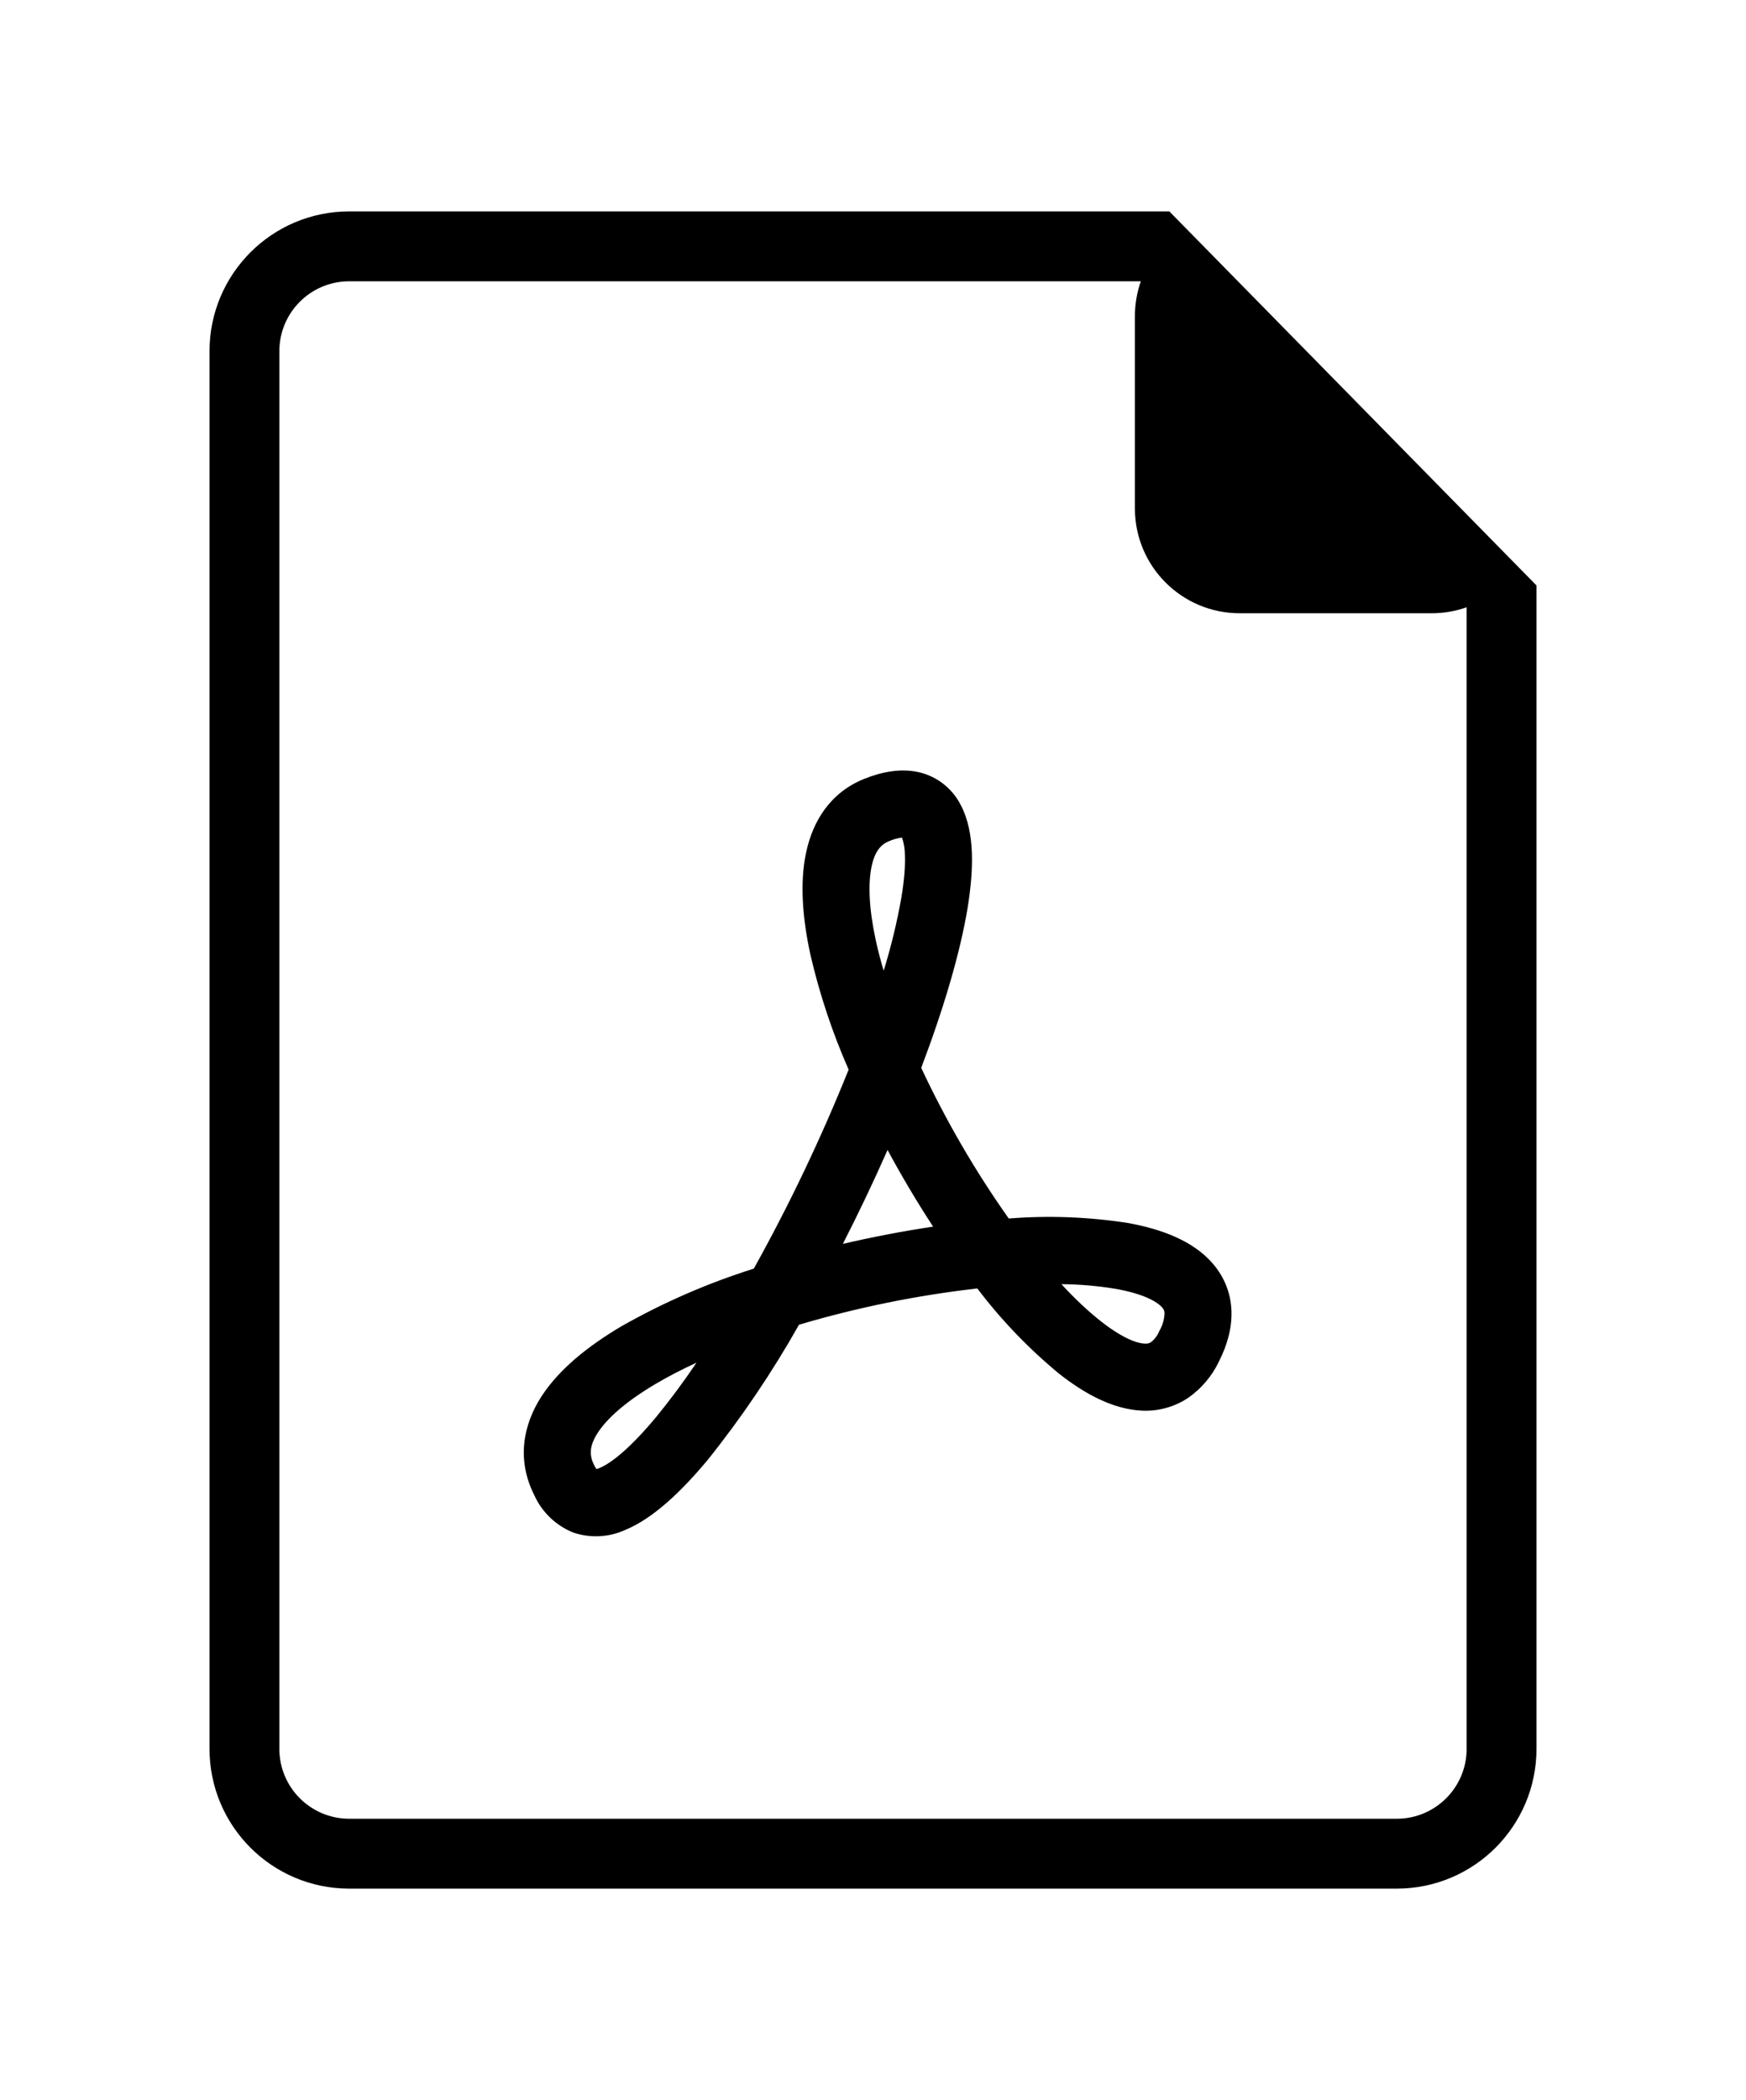
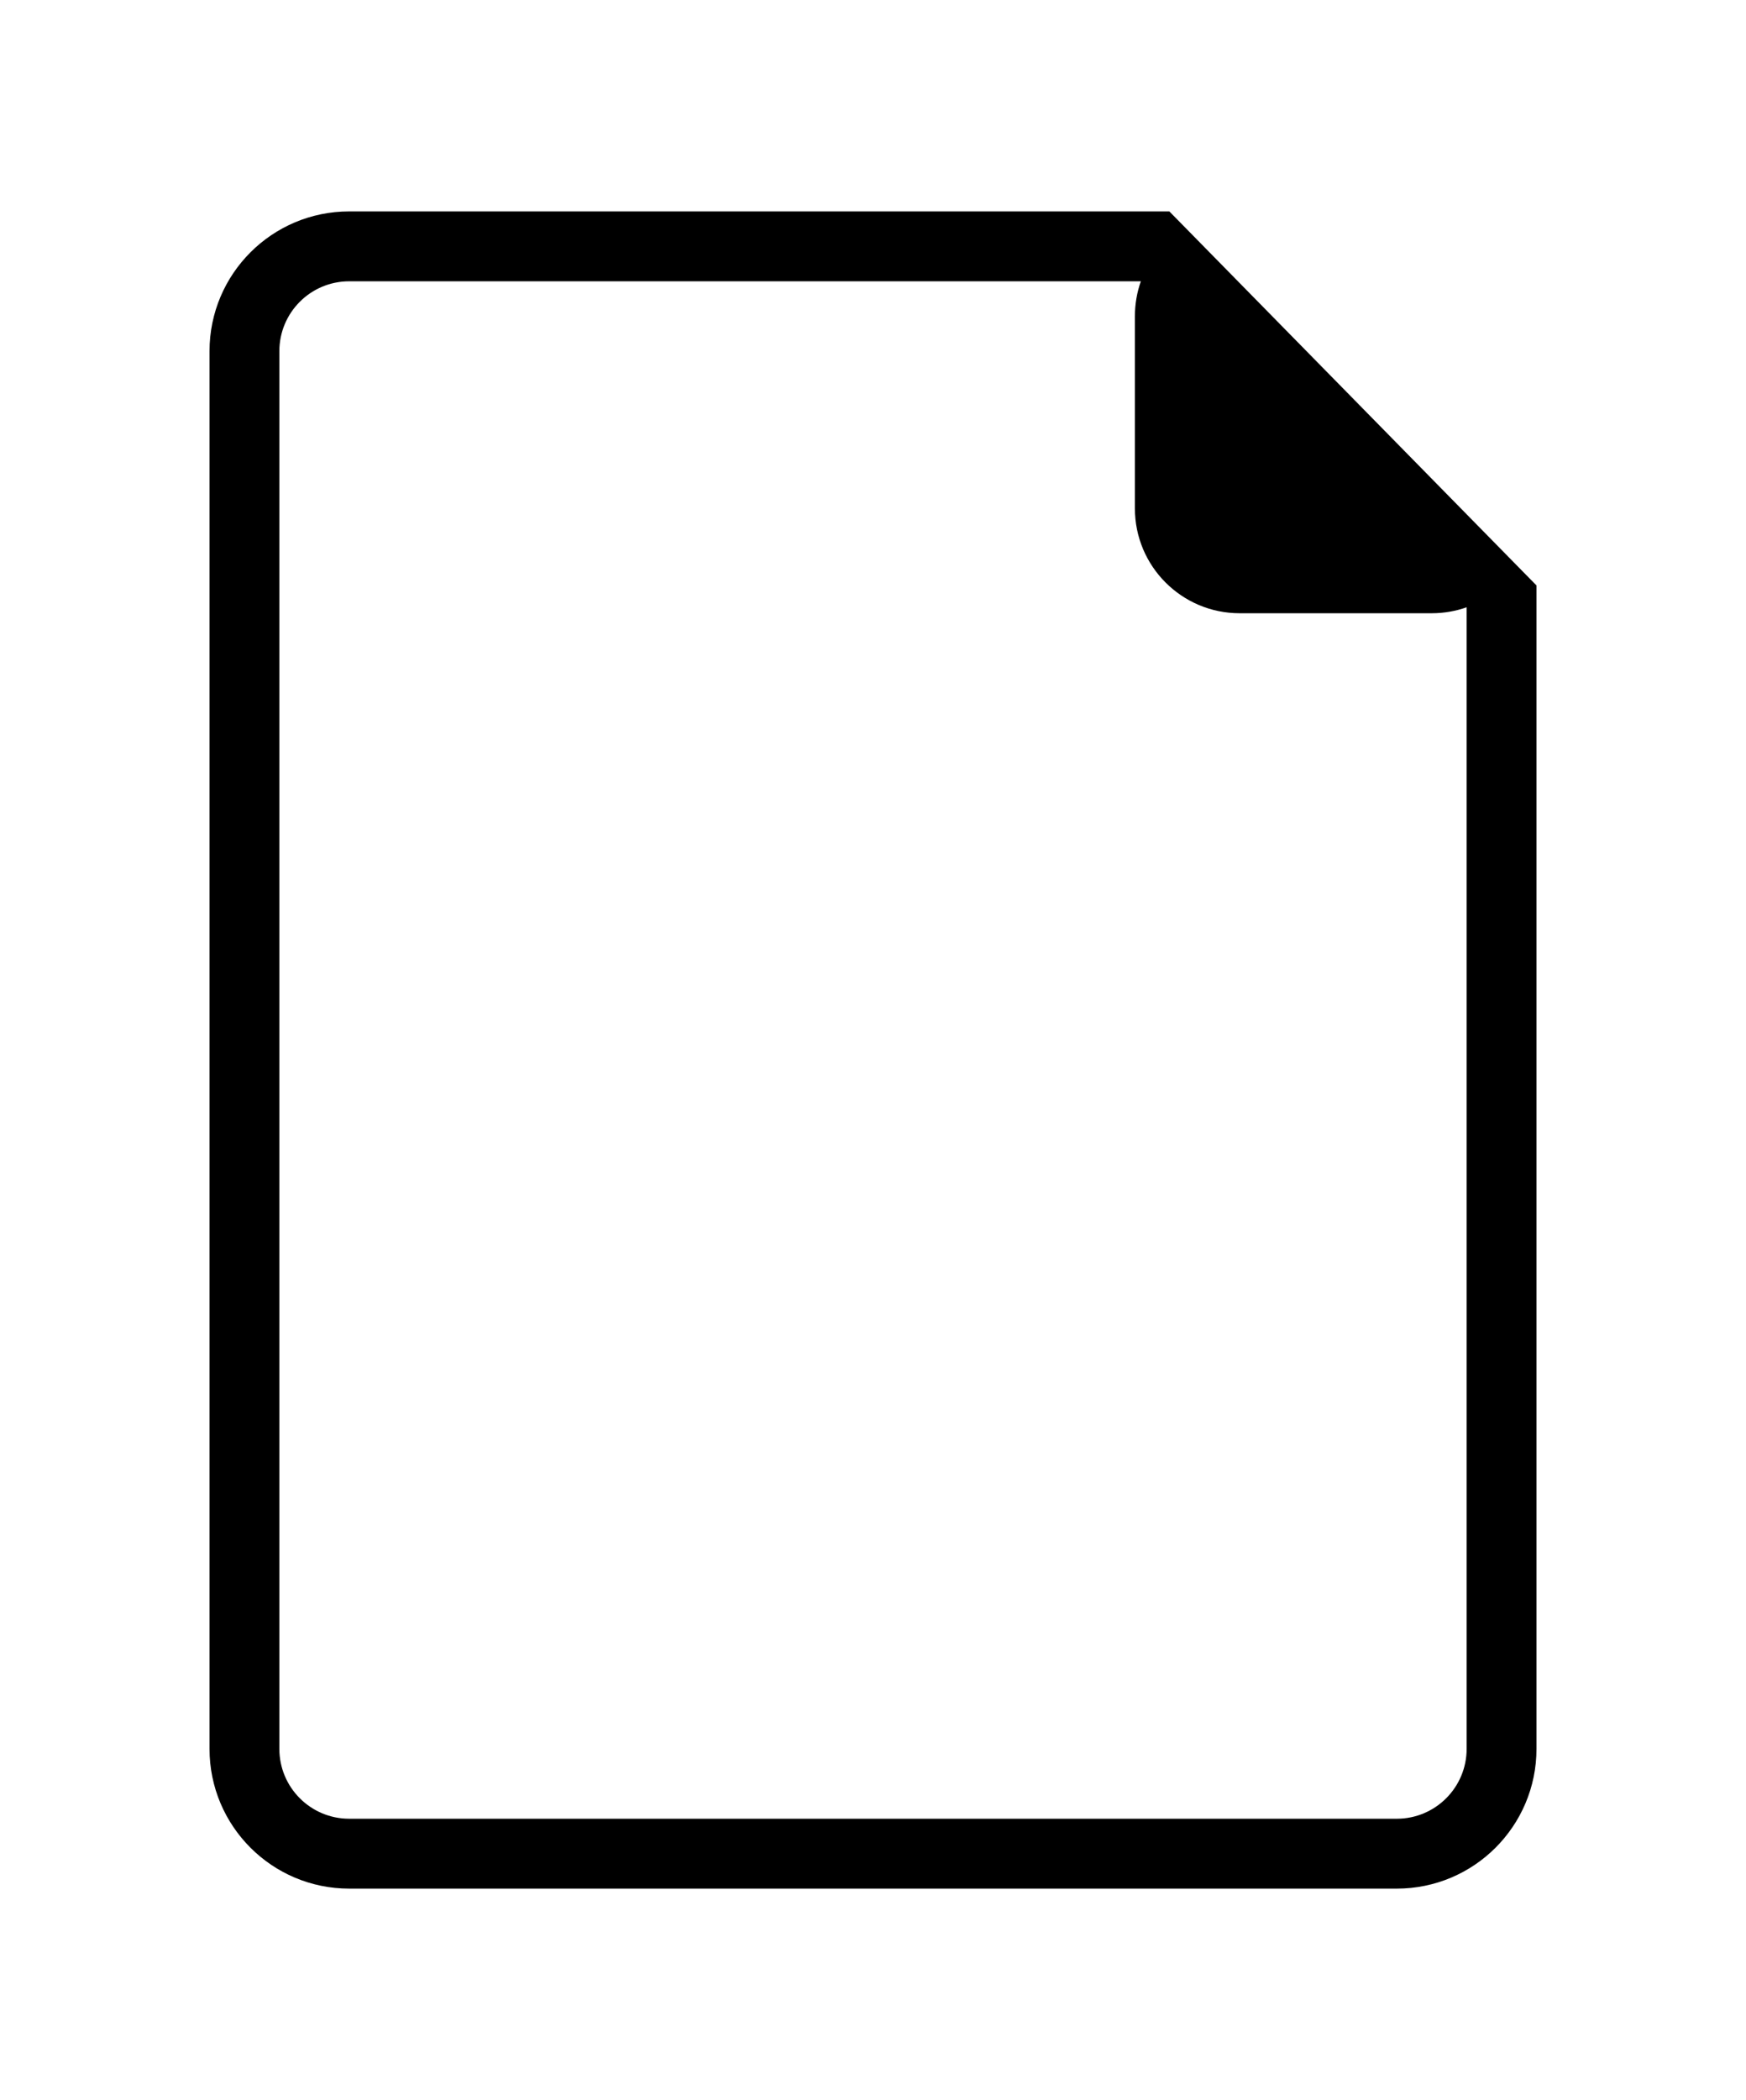
<svg xmlns="http://www.w3.org/2000/svg" width="99px" height="119px" viewBox="0 0 100 100" fill="none">
-   <path d="M32.837 77.621C31.84 77.222 31.037 76.452 30.597 75.473C29.599 73.489 29.932 71.504 31.006 69.837C32.019 68.267 33.696 66.932 35.593 65.812C37.997 64.449 40.537 63.343 43.173 62.513C45.22 58.834 47.034 55.03 48.604 51.123C47.665 48.989 46.929 46.772 46.405 44.5C45.965 42.454 45.797 40.429 46.17 38.69C46.554 36.88 47.571 35.253 49.494 34.481C50.476 34.087 51.54 33.867 52.573 34.087C53.093 34.198 53.581 34.423 54.003 34.746C54.425 35.069 54.77 35.481 55.013 35.954C55.463 36.793 55.627 37.775 55.662 38.706C55.698 39.667 55.601 40.731 55.422 41.846C54.992 44.454 54.041 47.645 52.762 51.021C54.173 54.038 55.851 56.924 57.775 59.644C60.051 59.464 62.341 59.55 64.597 59.9C66.459 60.237 68.351 60.897 69.507 62.278C70.121 63.014 70.494 63.914 70.53 64.927C70.566 65.909 70.29 66.881 69.824 67.806C69.421 68.664 68.796 69.399 68.013 69.934C67.24 70.438 66.327 70.685 65.405 70.64C63.712 70.568 62.06 69.637 60.633 68.507C58.898 67.072 57.335 65.442 55.974 63.648C52.516 64.041 49.098 64.736 45.761 65.725C44.233 68.435 42.488 71.018 40.544 73.448C39.051 75.238 37.429 76.803 35.803 77.473C34.869 77.895 33.809 77.948 32.837 77.621ZM39.889 67.898C39.041 68.287 38.253 68.696 37.542 69.116C35.864 70.108 34.775 71.075 34.233 71.913C33.752 72.655 33.742 73.192 34.028 73.76C34.08 73.872 34.131 73.944 34.161 73.985C34.222 73.968 34.282 73.948 34.34 73.923C35.041 73.637 36.156 72.721 37.588 70.998C38.403 70.001 39.17 68.966 39.889 67.898ZM48.277 61.096C49.985 60.698 51.708 60.368 53.443 60.109C52.511 58.684 51.641 57.22 50.834 55.721C50.032 57.535 49.179 59.325 48.277 61.091V61.096ZM60.787 63.398C61.554 64.231 62.301 64.932 63.012 65.495C64.239 66.466 65.093 66.789 65.559 66.804C65.683 66.82 65.81 66.793 65.917 66.727C66.129 66.559 66.295 66.339 66.397 66.088C66.579 65.776 66.683 65.425 66.699 65.065C66.696 64.945 66.649 64.83 66.566 64.743C66.3 64.426 65.543 63.965 63.917 63.674C62.882 63.501 61.836 63.41 60.787 63.403V63.398ZM50.609 45.467C51.04 44.078 51.381 42.664 51.632 41.232C51.791 40.27 51.852 39.478 51.827 38.854C51.828 38.51 51.773 38.167 51.663 37.841C51.407 37.873 51.157 37.942 50.921 38.046C50.476 38.225 50.113 38.588 49.919 39.493C49.714 40.475 49.765 41.892 50.154 43.697C50.277 44.265 50.43 44.858 50.614 45.467H50.609Z" fill="black" />
  <path fill-rule="evenodd" clip-rule="evenodd" d="M66.973 2H20C15.582 2 12 5.582 12 10V90C12 94.418 15.582 98 20 98H80C84.418 98 88 94.418 88 90V23.409L66.973 2ZM82 25C82.701 25 83.374 24.88 84 24.659V90C84 92.209 82.209 94 80 94H20C17.791 94 16 92.209 16 90V10C16 7.791 17.791 6 20 6H65.341C65.12 6.626 65 7.299 65 8V19C65 22.314 67.686 25 71 25H82Z" fill="black" />
</svg>